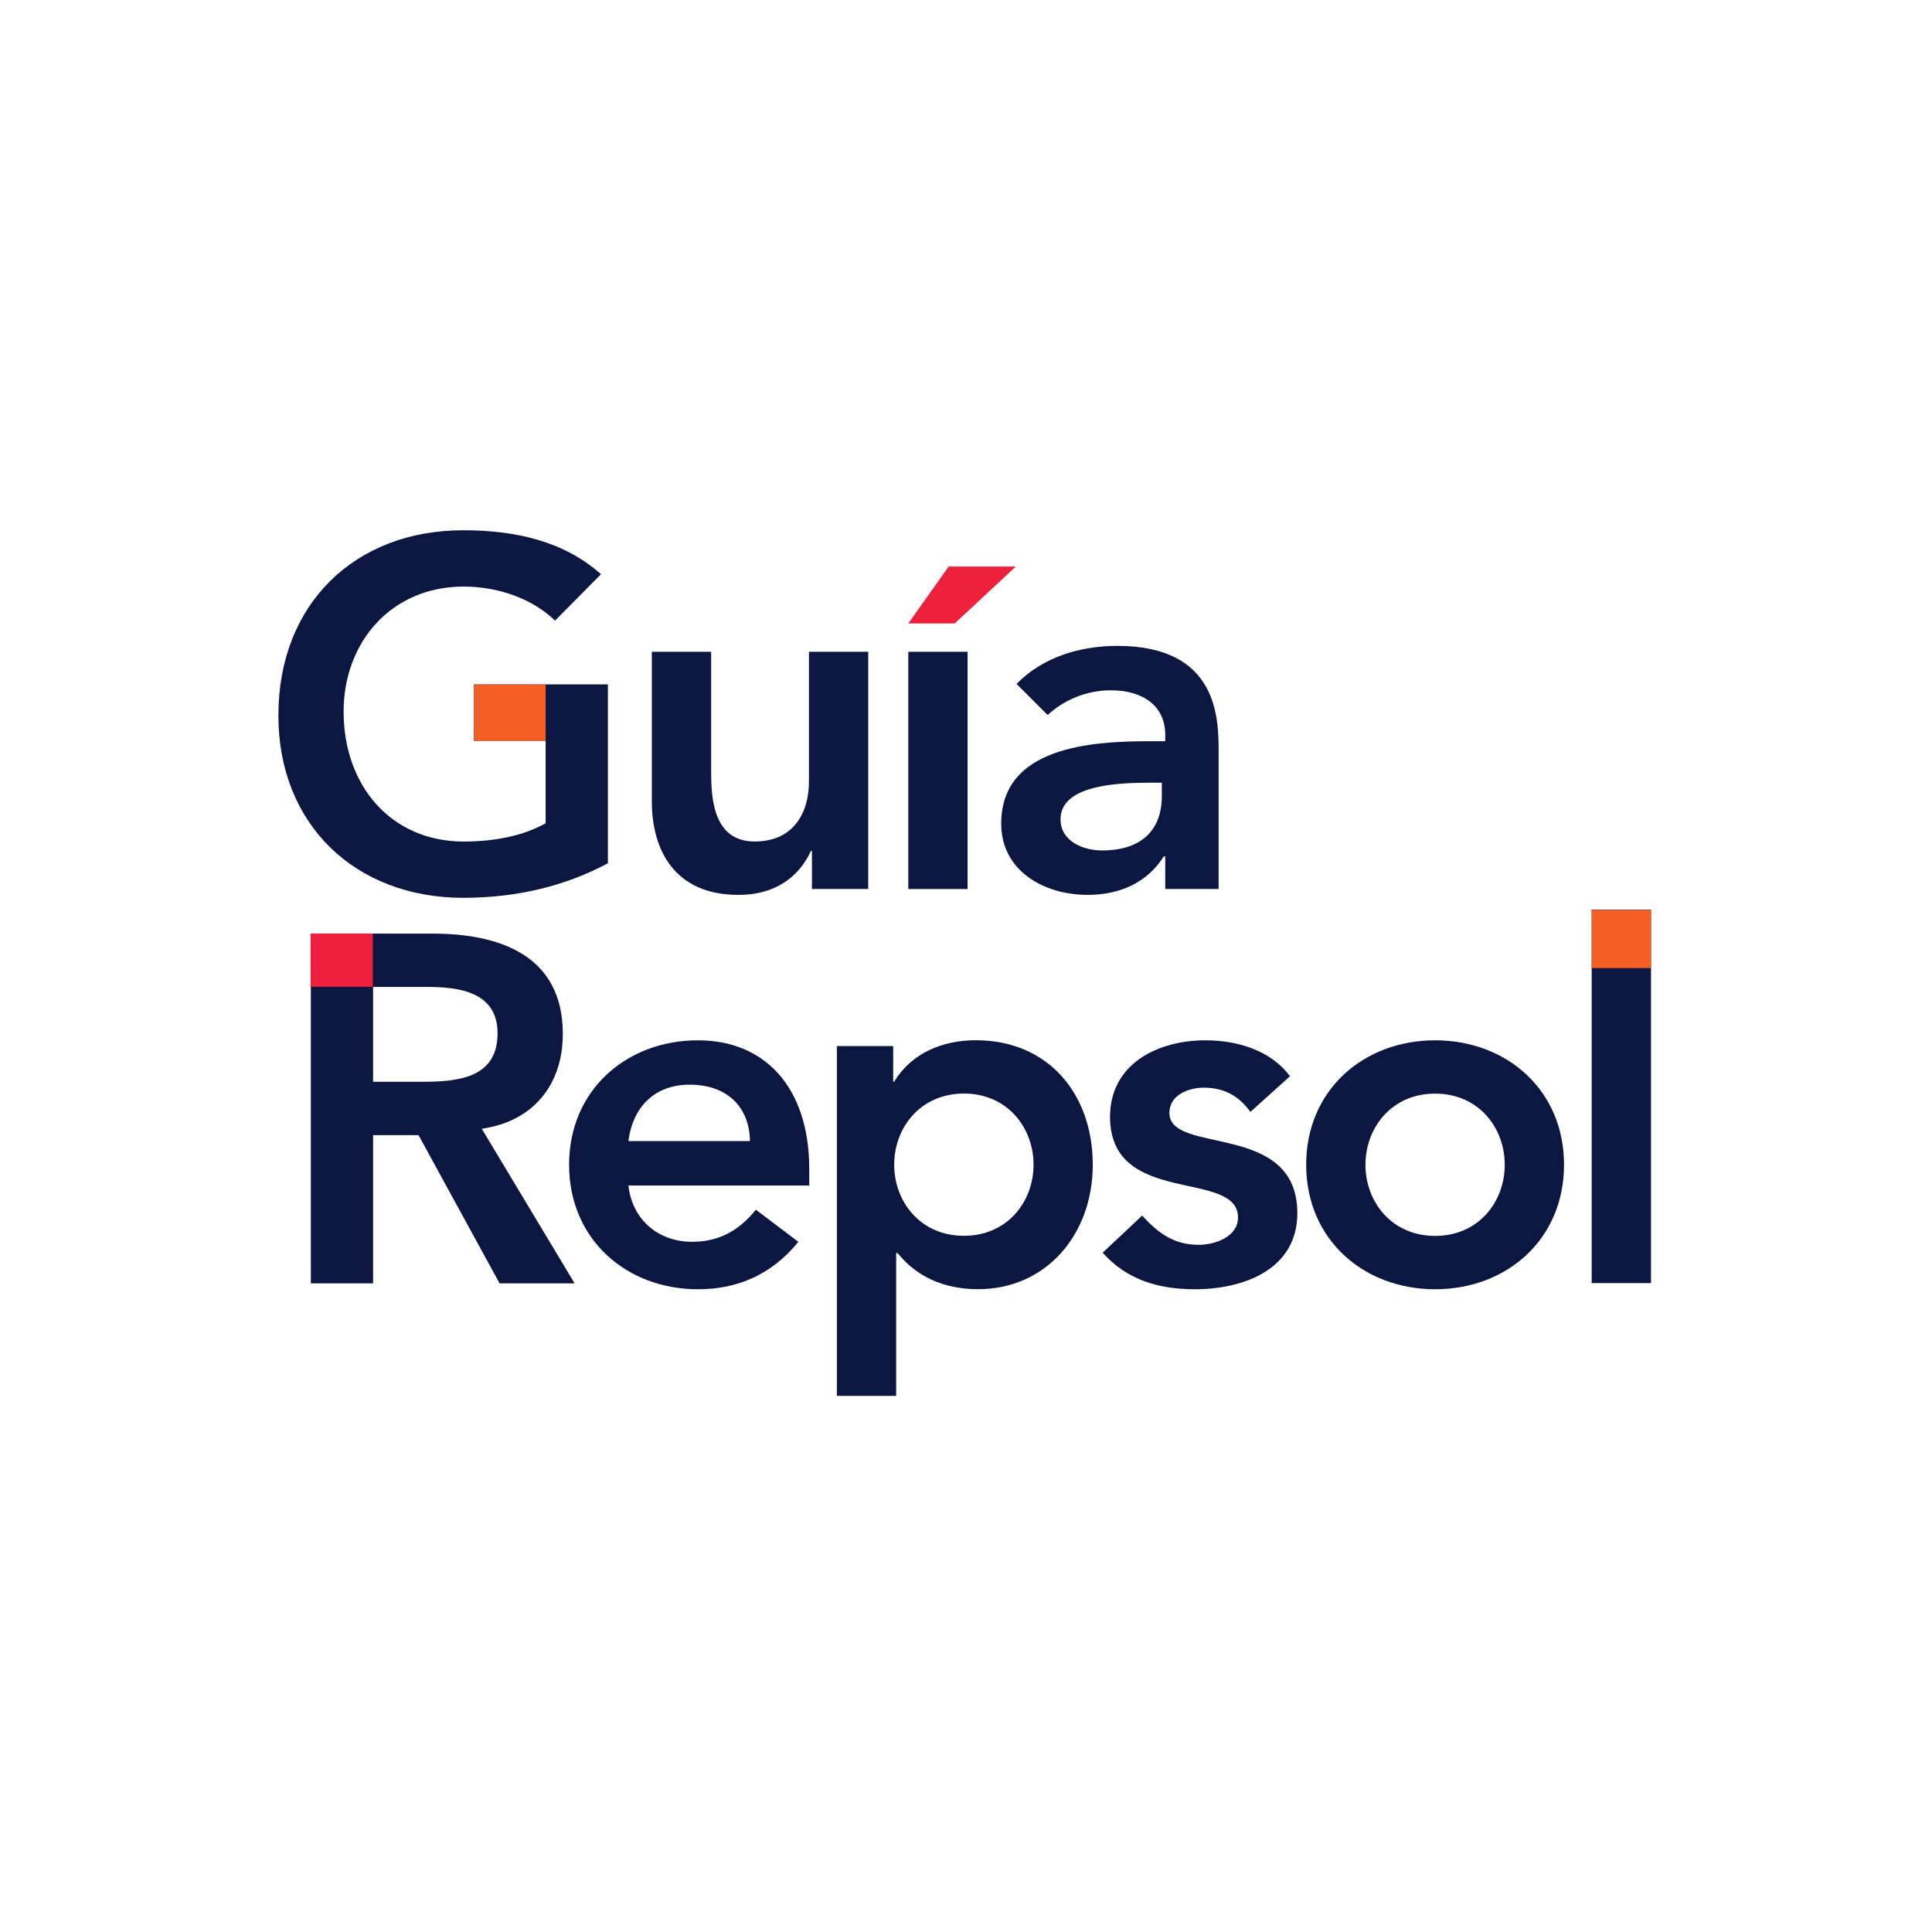
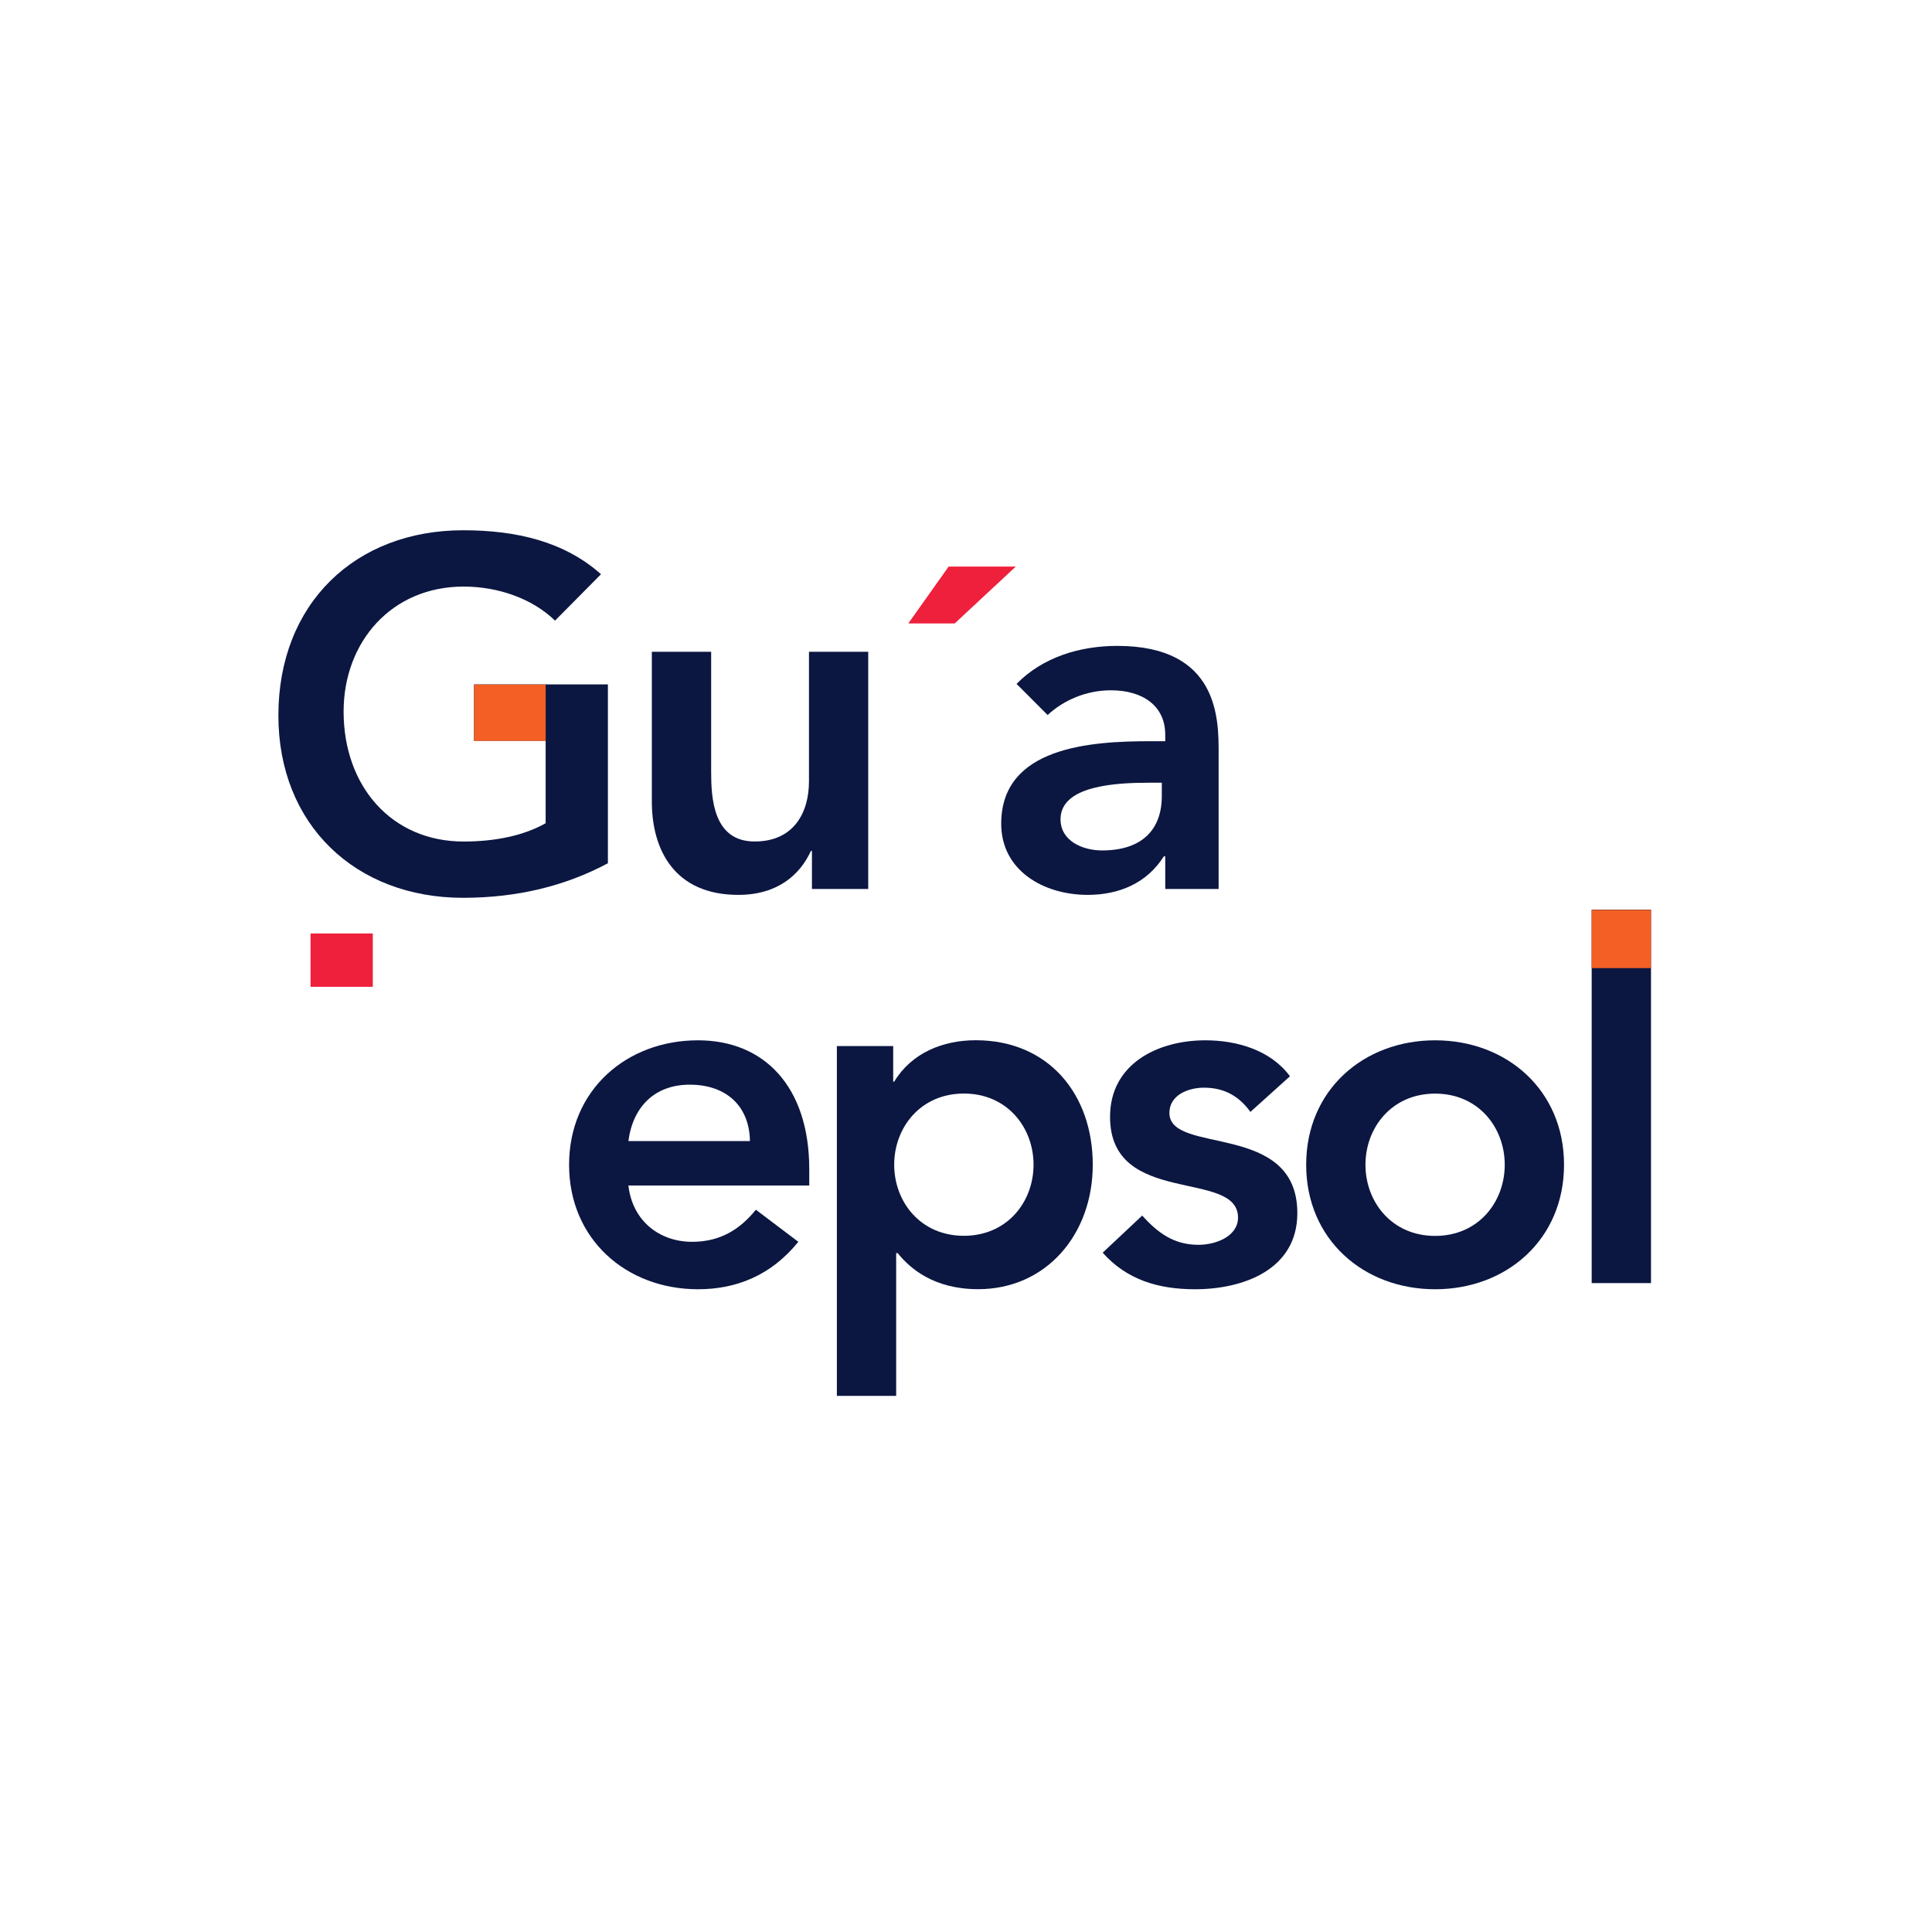
<svg xmlns="http://www.w3.org/2000/svg" width="54" height="54" viewBox="0 0 54 54" fill="none">
  <g filter="url(#filter0_d_882_60666)">
    <g clip-path="url(#clip0_882_60666)">
      <rect x="3" y="3" width="48" height="48" rx="9.6" fill="white" />
      <rect x="3" y="3" width="48" height="48" fill="white" />
      <path d="M16.991 24.128C15.804 24.764 14.45 25.094 12.945 25.094C9.935 25.094 7.781 23.05 7.781 19.999C7.781 16.864 9.935 14.821 12.945 14.821C14.437 14.821 15.776 15.138 16.798 16.05L15.513 17.347C14.892 16.741 13.939 16.395 12.958 16.395C10.943 16.395 9.604 17.942 9.604 19.889C9.604 21.974 10.943 23.521 12.958 23.521C13.842 23.521 14.643 23.355 15.251 23.009V20.704H13.249V19.129H16.991V24.128Z" fill="#0B1741" />
      <path d="M24.267 24.847H22.694V23.784H22.665C22.362 24.446 21.739 25.012 20.636 25.012C18.854 25.012 18.219 23.756 18.219 22.402V18.217H19.877V21.573C19.877 22.306 19.933 23.52 21.092 23.52C22.183 23.52 22.611 22.719 22.611 21.836V18.217H24.267V24.847Z" fill="#0B1741" />
-       <path d="M25.387 24.848H27.044V18.218H25.387V24.848Z" fill="#0B1741" />
      <path d="M32.569 23.935H32.529C32.059 24.681 31.284 25.012 30.401 25.012C29.172 25.012 27.984 24.335 27.984 23.023C27.984 20.869 30.498 20.717 32.155 20.717H32.569V20.538C32.569 19.722 31.934 19.294 31.05 19.294C30.36 19.294 29.725 19.572 29.282 19.985L28.413 19.115C29.144 18.369 30.18 18.053 31.23 18.053C34.061 18.053 34.061 20.096 34.061 21.035V24.847H32.569V23.935ZM32.473 21.877H32.128C31.217 21.877 29.642 21.947 29.642 22.899C29.642 23.506 30.262 23.77 30.802 23.77C31.934 23.77 32.473 23.175 32.473 22.25V21.877Z" fill="#0B1741" />
      <path d="M26.515 15.835H28.392L26.684 17.426H25.387L26.515 15.835Z" fill="#EE203C" />
      <path d="M13.25 20.707H15.252V19.133H13.25V20.707Z" fill="#F35F24" />
-       <path d="M8.688 26.094H12.084C13.964 26.094 15.731 26.702 15.731 28.898C15.731 30.305 14.916 31.342 13.465 31.549L16.061 35.871H13.964L11.698 31.727H10.428V35.871H8.688V26.094ZM11.781 30.236C12.762 30.236 13.907 30.153 13.907 28.883C13.907 27.722 12.831 27.585 11.932 27.585H10.428V30.236H11.781Z" fill="#0B1741" />
      <path d="M17.564 33.136C17.675 34.115 18.421 34.709 19.345 34.709C20.174 34.709 20.713 34.322 21.127 33.812L22.314 34.709C21.542 35.663 20.561 36.035 19.51 36.035C17.508 36.035 15.906 34.641 15.906 32.555C15.906 30.47 17.508 29.077 19.51 29.077C21.362 29.077 22.619 30.373 22.619 32.681V33.136H17.564ZM20.961 31.893C20.947 30.927 20.312 30.317 19.277 30.317C18.296 30.317 17.688 30.94 17.564 31.893H20.961Z" fill="#0B1741" />
      <path d="M23.391 29.238H24.965V30.233H24.993C25.476 29.433 26.347 29.075 27.271 29.075C29.315 29.075 30.543 30.592 30.543 32.553C30.543 34.514 29.232 36.033 27.34 36.033C26.098 36.033 25.435 35.453 25.089 35.024H25.048V39.016H23.391V29.238ZM26.941 30.565C25.726 30.565 24.993 31.518 24.993 32.553C24.993 33.59 25.726 34.541 26.941 34.541C28.155 34.541 28.888 33.59 28.888 32.553C28.888 31.518 28.155 30.565 26.941 30.565Z" fill="#0B1741" />
      <path d="M34.949 31.078C34.632 30.637 34.218 30.401 33.651 30.401C33.209 30.401 32.685 30.608 32.685 31.106C32.685 32.293 36.261 31.328 36.261 33.908C36.261 35.483 34.756 36.035 33.402 36.035C32.38 36.035 31.496 35.773 30.82 35.013L31.924 33.976C32.353 34.447 32.794 34.793 33.5 34.793C33.982 34.793 34.603 34.557 34.603 34.032C34.603 32.666 31.026 33.743 31.026 31.216C31.026 29.738 32.353 29.077 33.691 29.077C34.577 29.077 35.515 29.352 36.055 30.082L34.949 31.078Z" fill="#0B1741" />
      <path d="M40.112 29.077C42.115 29.077 43.715 30.47 43.715 32.555C43.715 34.64 42.115 36.035 40.112 36.035C38.11 36.035 36.508 34.64 36.508 32.555C36.508 30.47 38.11 29.077 40.112 29.077ZM40.112 34.544C41.327 34.544 42.058 33.592 42.058 32.555C42.058 31.52 41.327 30.567 40.112 30.567C38.898 30.567 38.165 31.52 38.165 32.555C38.165 33.592 38.898 34.544 40.112 34.544Z" fill="#0B1741" />
      <path d="M44.488 35.863H46.146V25.424H44.488V35.863Z" fill="#0B1741" />
      <path d="M8.68 27.582H10.42V26.091H8.68V27.582Z" fill="#EE203C" />
      <path d="M44.488 27.059H46.146V25.43H44.488V27.059Z" fill="#F35F24" />
    </g>
  </g>
  <defs>
    <filter id="filter0_d_882_60666" x="0" y="0" width="54" height="54" filterUnits="userSpaceOnUse" color-interpolation-filters="sRGB">
      <feFlood flood-opacity="0" result="BackgroundImageFix" />
      <feColorMatrix in="SourceAlpha" type="matrix" values="0 0 0 0 0 0 0 0 0 0 0 0 0 0 0 0 0 0 127 0" result="hardAlpha" />
      <feOffset />
      <feGaussianBlur stdDeviation="1.5" />
      <feColorMatrix type="matrix" values="0 0 0 0 0 0 0 0 0 0 0 0 0 0 0 0 0 0 0.1 0" />
      <feBlend mode="normal" in2="BackgroundImageFix" result="effect1_dropShadow_882_60666" />
      <feBlend mode="normal" in="SourceGraphic" in2="effect1_dropShadow_882_60666" result="shape" />
    </filter>
    <clipPath id="clip0_882_60666">
      <rect x="3" y="3" width="48" height="48" rx="9.6" fill="white" />
    </clipPath>
  </defs>
</svg>